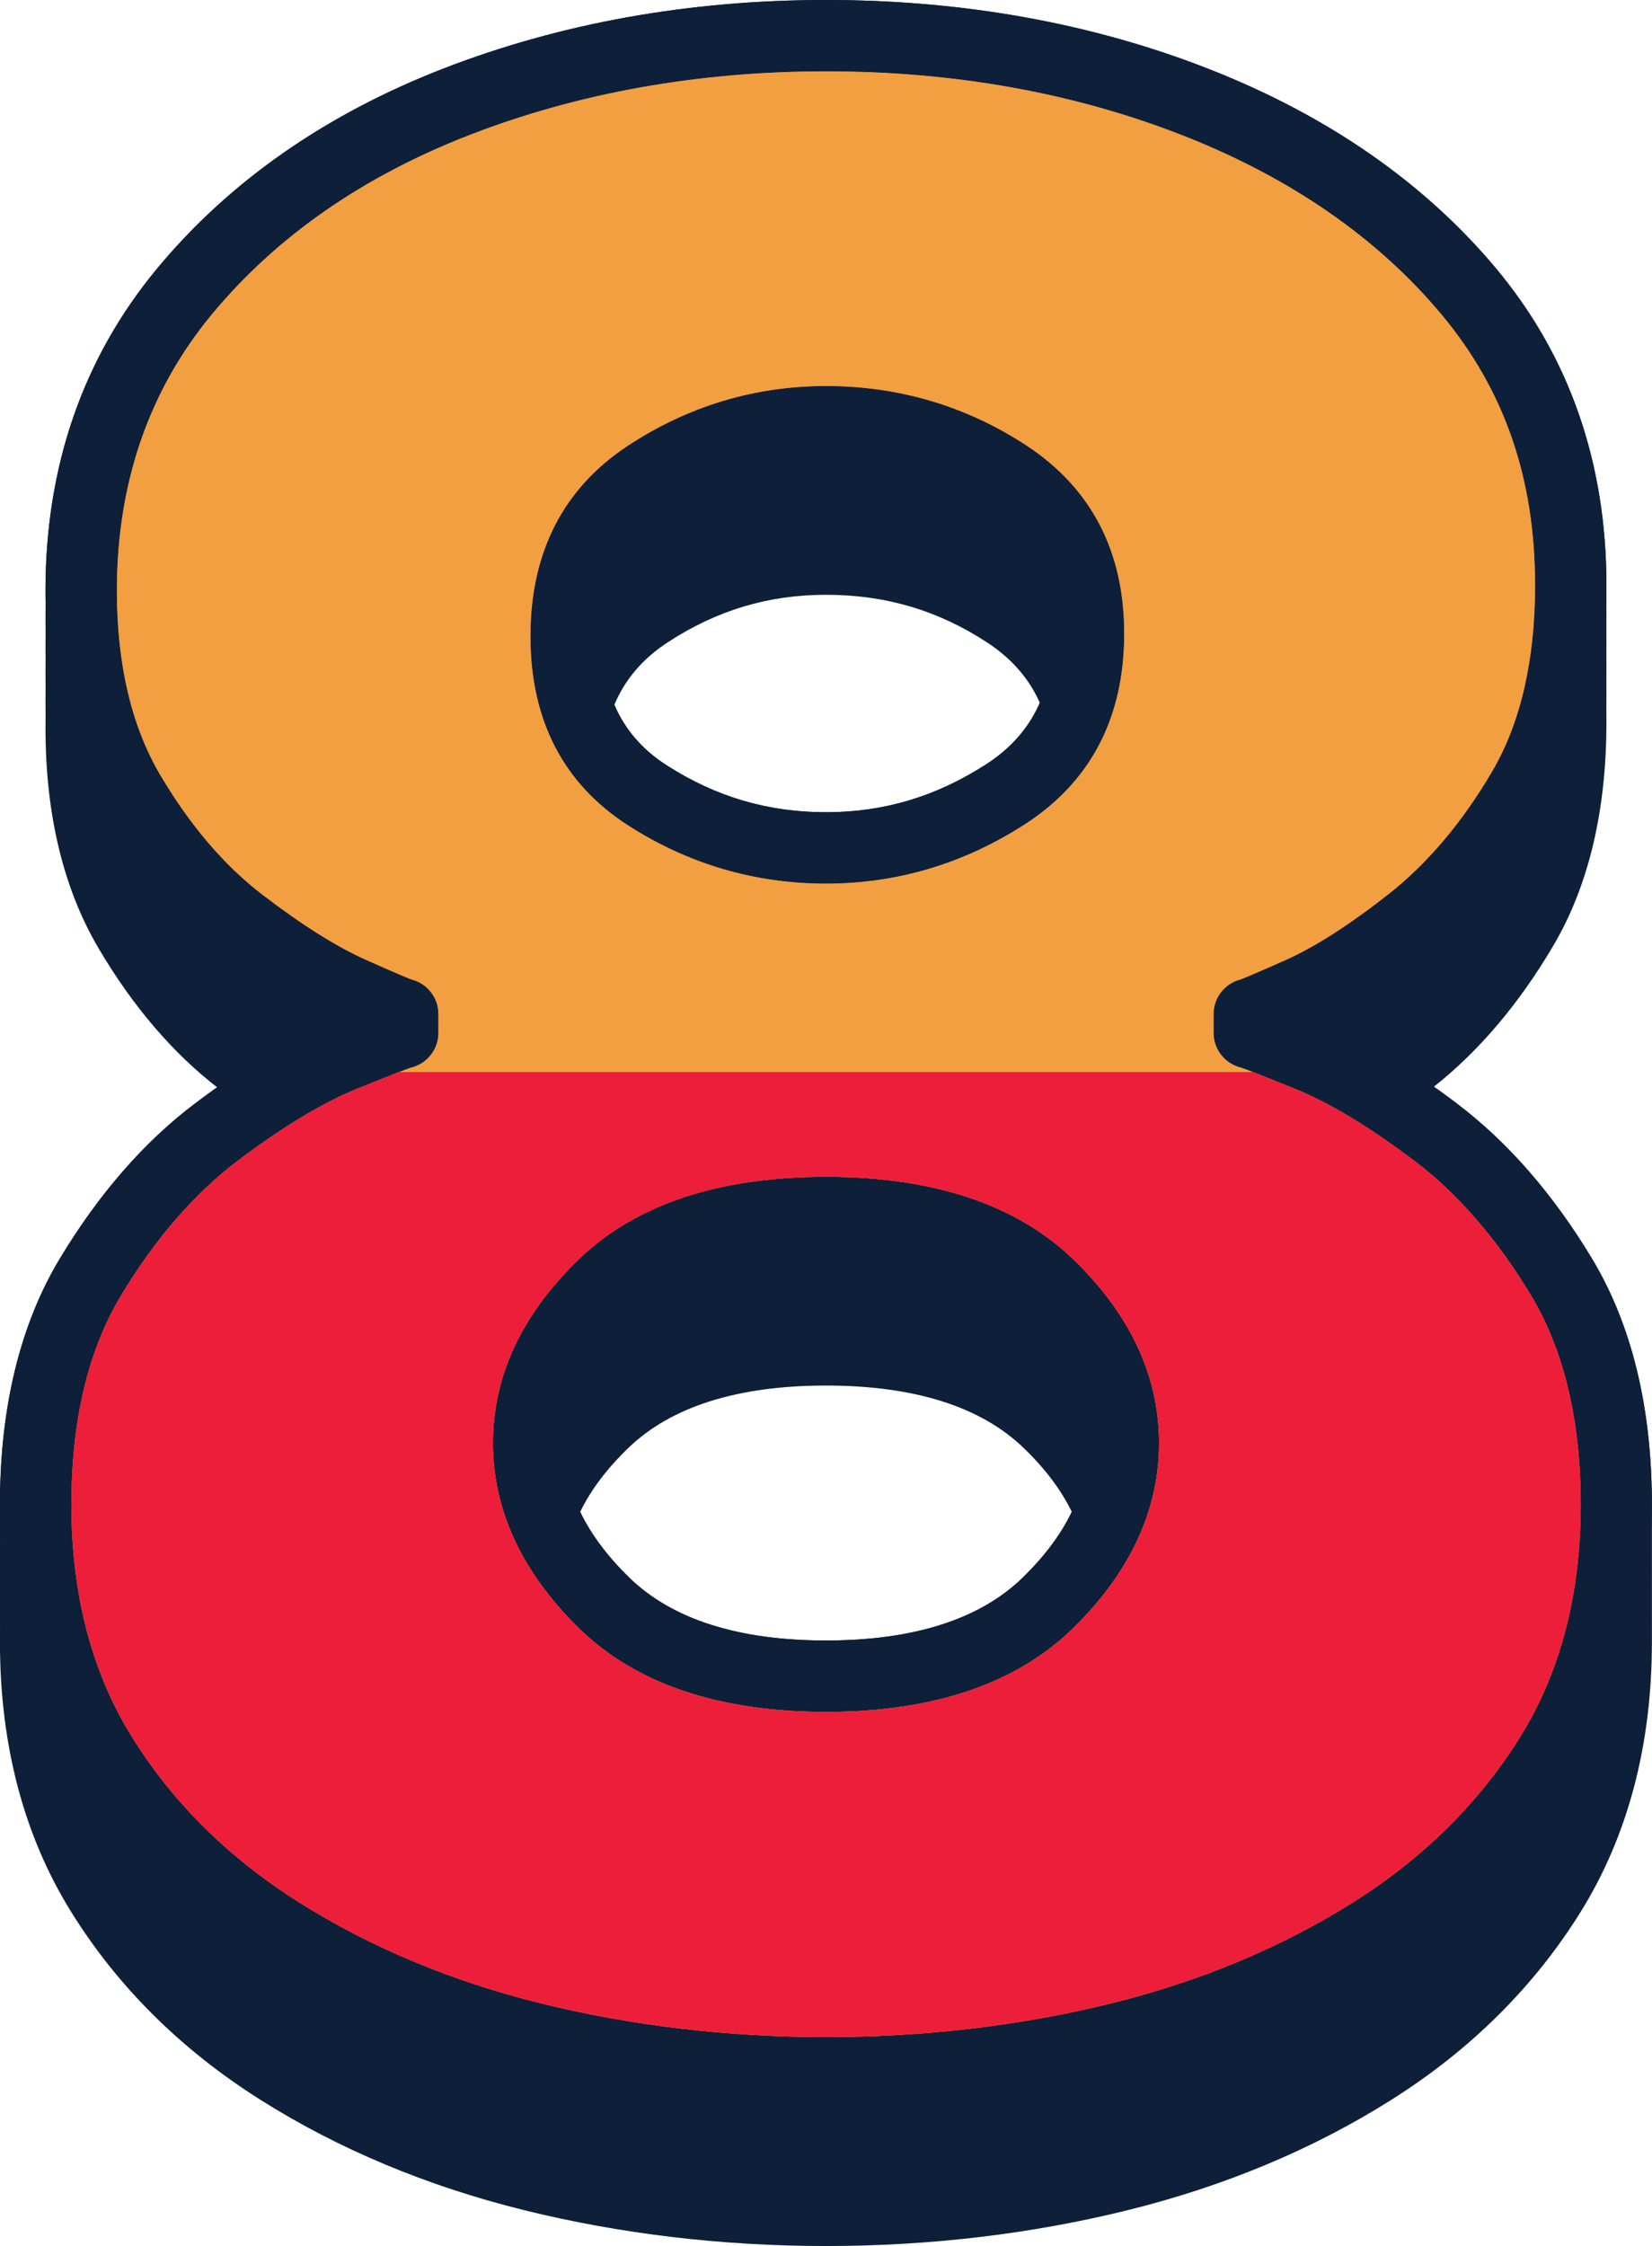
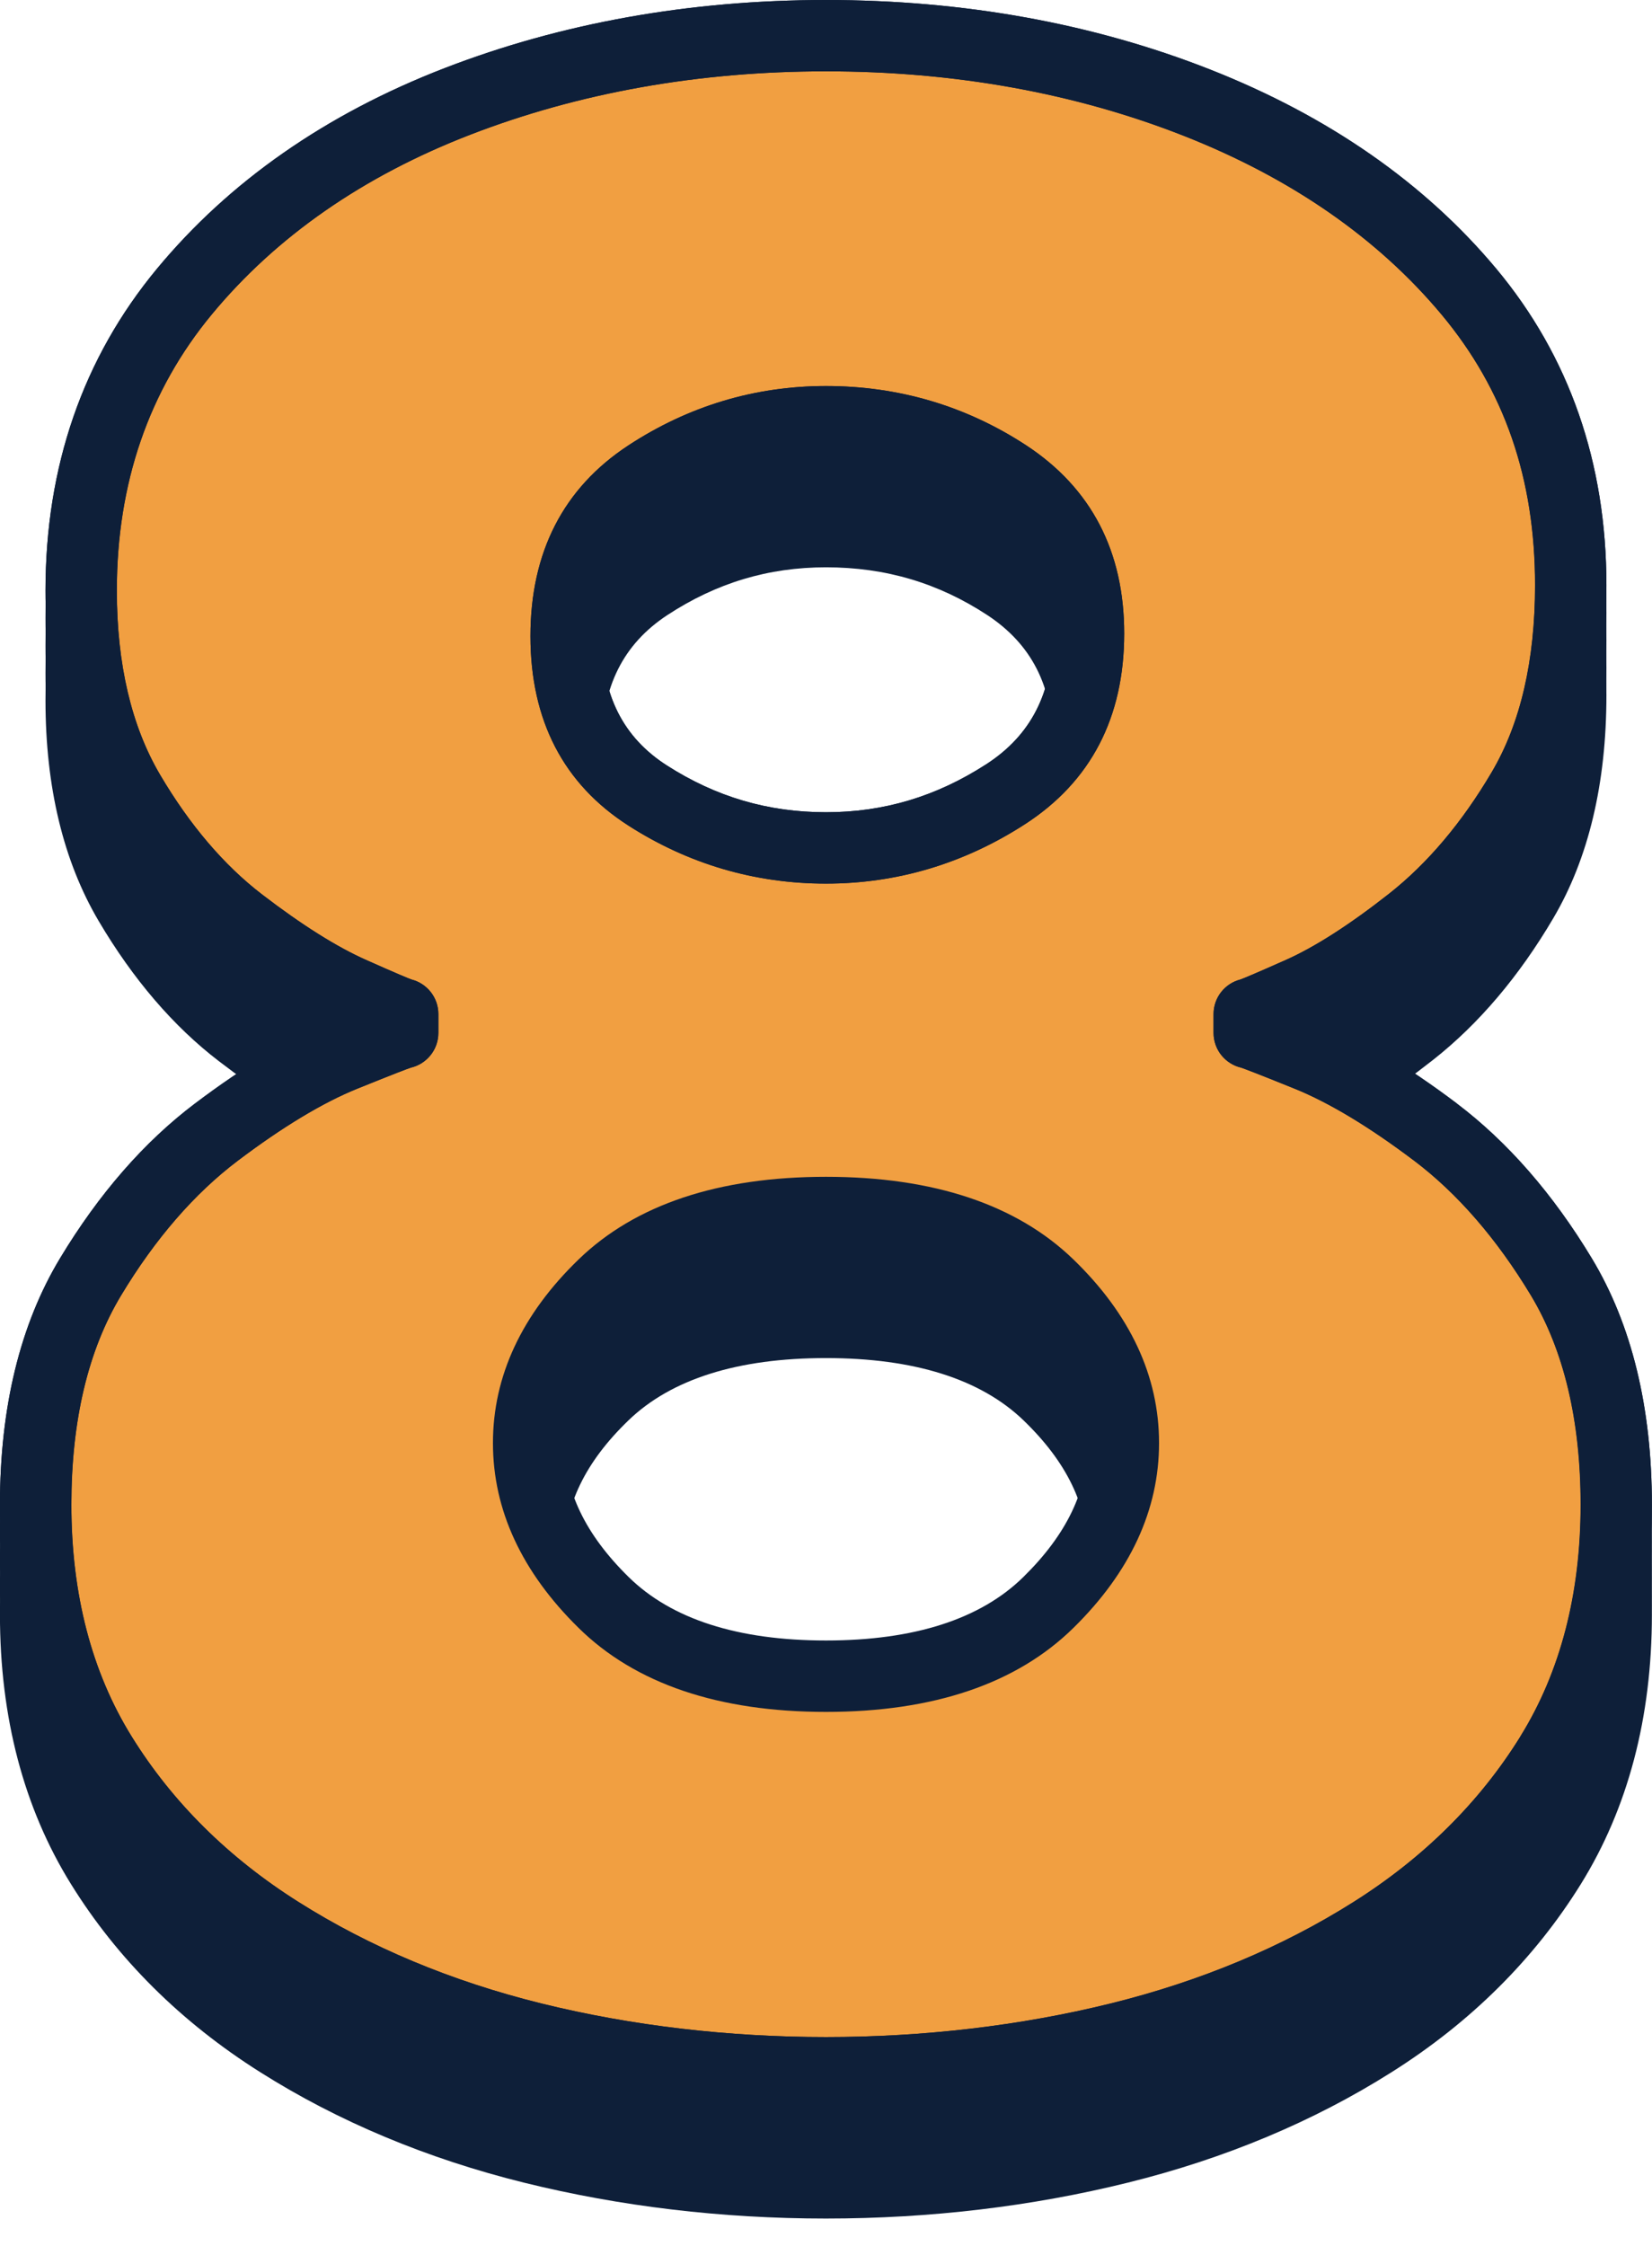
<svg xmlns="http://www.w3.org/2000/svg" id="Layer_2" viewBox="0 0 60.202 81.802">
  <defs>
    <style>.cls-1{fill:#0e1f39;}.cls-2{fill:#ec1e39;}.cls-3{fill:#f19f41;}</style>
  </defs>
  <g id="line_width">
    <path class="cls-1" d="M53.094,40.193c-1.809-1.364-3.468-2.357-4.934-2.95-.006-.003-.012-.005-.018-.008,1.217-.57,2.559-1.438,4.095-2.646,1.653-1.303,3.122-3.034,4.366-5.146,1.286-2.178,1.938-4.912,1.938-8.129,0-4.457-1.35-8.334-4.012-11.524-2.604-3.117-6.114-5.559-10.431-7.259-4.269-1.68-8.979-2.531-13.998-2.531-4.954,0-9.628.834-13.893,2.479-4.326,1.67-7.855,4.131-10.492,7.315-2.692,3.251-4.057,7.192-4.057,11.715,0,3.149.651,5.853,1.937,8.031,1.251,2.12,2.725,3.839,4.381,5.106,1.505,1.155,2.877,2.024,4.081,2.588-.006.003-.013.006-.02.008-1.468.595-3.127,1.588-4.932,2.95-1.851,1.396-3.506,3.294-4.919,5.639-1.452,2.407-2.188,5.426-2.188,8.971,0,3.746.87,7.048,2.586,9.812,1.691,2.729,4.014,5.036,6.903,6.857,2.839,1.794,6.072,3.146,9.608,4.021,3.507.867,7.209,1.307,11.003,1.307,3.794,0,7.496-.439,11.002-1.307,3.536-.874,6.769-2.227,9.607-4.02,2.888-1.82,5.21-4.128,6.904-6.857,1.717-2.769,2.587-6.069,2.587-9.812,0-3.542-.736-6.56-2.188-8.97-1.414-2.345-3.069-4.242-4.919-5.64ZM35.937,27.838c-1.819,1.174-3.728,1.745-5.836,1.745-2.11,0-4.004-.556-5.792-1.7-1.6-1.022-2.378-2.564-2.378-4.713,0-2.154.782-3.716,2.39-4.771,1.786-1.17,3.677-1.739,5.78-1.739,2.168,0,4.09.569,5.876,1.739,1.609,1.057,2.392,2.586,2.392,4.674,0,2.151-.795,3.71-2.432,4.766ZM22.9,47.731c1.562-1.507,3.984-2.271,7.201-2.271,3.215,0,5.638.765,7.201,2.271,1.572,1.517,2.336,3.095,2.336,4.825,0,1.735-.767,3.332-2.345,4.881-1.562,1.534-3.981,2.312-7.192,2.312-3.212,0-5.632-.778-7.193-2.312-1.577-1.548-2.344-3.145-2.344-4.881,0-1.73.764-3.31,2.336-4.825Z" />
    <path class="cls-1" d="M53.094,41.194c-1.809-1.364-3.468-2.357-4.934-2.95-.006-.003-.012-.005-.018-.008,1.217-.57,2.559-1.438,4.095-2.646,1.653-1.303,3.122-3.034,4.366-5.146,1.286-2.178,1.938-4.912,1.938-8.129,0-4.457-1.35-8.334-4.012-11.524-2.604-3.117-6.114-5.559-10.431-7.259-4.269-1.68-8.979-2.531-13.998-2.531-4.954,0-9.628.834-13.893,2.479-4.326,1.67-7.855,4.131-10.492,7.315-2.692,3.251-4.057,7.192-4.057,11.715,0,3.149.651,5.853,1.937,8.031,1.251,2.12,2.725,3.839,4.381,5.106,1.505,1.155,2.877,2.024,4.081,2.588-.006.003-.013.006-.02.008-1.468.595-3.127,1.588-4.932,2.95-1.851,1.396-3.506,3.294-4.919,5.639-1.452,2.407-2.188,5.426-2.188,8.971,0,3.746.87,7.048,2.586,9.812,1.691,2.729,4.014,5.036,6.903,6.857,2.839,1.794,6.072,3.146,9.608,4.021,3.507.867,7.209,1.307,11.003,1.307,3.794,0,7.496-.439,11.002-1.307,3.536-.874,6.769-2.227,9.607-4.02,2.888-1.82,5.21-4.128,6.904-6.857,1.717-2.769,2.587-6.069,2.587-9.812,0-3.542-.736-6.56-2.188-8.97-1.414-2.345-3.069-4.242-4.919-5.64ZM35.937,28.839c-1.819,1.174-3.728,1.745-5.836,1.745-2.11,0-4.004-.556-5.792-1.7-1.6-1.022-2.378-2.564-2.378-4.713,0-2.154.782-3.716,2.39-4.771,1.786-1.17,3.677-1.739,5.78-1.739,2.168,0,4.09.569,5.876,1.739,1.609,1.057,2.392,2.586,2.392,4.674,0,2.151-.795,3.71-2.432,4.766ZM22.9,48.732c1.562-1.507,3.984-2.271,7.201-2.271,3.215,0,5.638.765,7.201,2.271,1.572,1.517,2.336,3.095,2.336,4.825,0,1.735-.767,3.332-2.345,4.881-1.562,1.534-3.981,2.312-7.192,2.312-3.212,0-5.632-.778-7.193-2.312-1.577-1.548-2.344-3.145-2.344-4.881,0-1.73.764-3.31,2.336-4.825Z" />
    <path class="cls-1" d="M53.094,42.195c-1.809-1.364-3.468-2.357-4.934-2.95-.006-.003-.012-.005-.018-.008,1.217-.57,2.559-1.438,4.095-2.646,1.653-1.303,3.122-3.034,4.366-5.146,1.286-2.178,1.938-4.912,1.938-8.129,0-4.457-1.35-8.334-4.012-11.524-2.604-3.117-6.114-5.559-10.431-7.259-4.269-1.68-8.979-2.531-13.998-2.531-4.954,0-9.628.834-13.893,2.479-4.326,1.67-7.855,4.131-10.492,7.315-2.692,3.251-4.057,7.192-4.057,11.715,0,3.149.651,5.853,1.937,8.031,1.251,2.12,2.725,3.839,4.381,5.106,1.505,1.155,2.877,2.024,4.081,2.588-.006.003-.013.006-.02.008-1.468.595-3.127,1.588-4.932,2.95-1.851,1.396-3.506,3.294-4.919,5.639-1.452,2.407-2.188,5.426-2.188,8.971,0,3.746.87,7.048,2.586,9.812,1.691,2.729,4.014,5.036,6.903,6.857,2.839,1.794,6.072,3.146,9.608,4.021,3.507.867,7.209,1.307,11.003,1.307,3.794,0,7.496-.439,11.002-1.307,3.536-.874,6.769-2.227,9.607-4.02,2.888-1.82,5.21-4.128,6.904-6.857,1.717-2.769,2.587-6.069,2.587-9.812,0-3.542-.736-6.56-2.188-8.97-1.414-2.345-3.069-4.242-4.919-5.64ZM35.937,29.839c-1.819,1.174-3.728,1.745-5.836,1.745-2.11,0-4.004-.556-5.792-1.7-1.6-1.022-2.378-2.564-2.378-4.713,0-2.154.782-3.716,2.39-4.771,1.786-1.17,3.677-1.739,5.78-1.739,2.168,0,4.09.569,5.876,1.739,1.609,1.057,2.392,2.586,2.392,4.674,0,2.151-.795,3.71-2.432,4.766ZM22.9,49.733c1.562-1.507,3.984-2.271,7.201-2.271,3.215,0,5.638.765,7.201,2.271,1.572,1.517,2.336,3.095,2.336,4.825,0,1.735-.767,3.332-2.345,4.881-1.562,1.534-3.981,2.312-7.192,2.312-3.212,0-5.632-.778-7.193-2.312-1.577-1.548-2.344-3.145-2.344-4.881,0-1.73.764-3.31,2.336-4.825Z" />
    <path class="cls-1" d="M53.094,43.195c-1.809-1.364-3.468-2.357-4.934-2.95-.006-.003-.012-.005-.018-.008,1.217-.57,2.559-1.438,4.095-2.646,1.653-1.303,3.122-3.034,4.366-5.146,1.286-2.178,1.938-4.912,1.938-8.129,0-4.457-1.35-8.334-4.012-11.524-2.604-3.117-6.114-5.559-10.431-7.259-4.269-1.68-8.979-2.531-13.998-2.531-4.954,0-9.628.834-13.893,2.479-4.326,1.67-7.855,4.131-10.492,7.315-2.692,3.251-4.057,7.192-4.057,11.715,0,3.149.651,5.853,1.937,8.031,1.251,2.12,2.725,3.839,4.381,5.106,1.505,1.155,2.877,2.024,4.081,2.588-.006.003-.013.006-.02.008-1.468.595-3.127,1.588-4.932,2.95-1.851,1.396-3.506,3.294-4.919,5.639-1.452,2.407-2.188,5.426-2.188,8.971,0,3.746.87,7.048,2.586,9.812,1.691,2.729,4.014,5.036,6.903,6.857,2.839,1.794,6.072,3.146,9.608,4.021,3.507.867,7.209,1.307,11.003,1.307,3.794,0,7.496-.439,11.002-1.307,3.536-.874,6.769-2.227,9.607-4.02,2.888-1.82,5.21-4.128,6.904-6.857,1.717-2.769,2.587-6.069,2.587-9.812,0-3.542-.736-6.56-2.188-8.97-1.414-2.345-3.069-4.242-4.919-5.64ZM35.937,30.84c-1.819,1.174-3.728,1.745-5.836,1.745-2.11,0-4.004-.556-5.792-1.7-1.6-1.022-2.378-2.564-2.378-4.713,0-2.154.782-3.716,2.39-4.771,1.786-1.17,3.677-1.739,5.78-1.739,2.168,0,4.09.569,5.876,1.739,1.609,1.057,2.392,2.586,2.392,4.674,0,2.151-.795,3.71-2.432,4.766ZM22.9,50.733c1.562-1.507,3.984-2.271,7.201-2.271,3.215,0,5.638.765,7.201,2.271,1.572,1.517,2.336,3.095,2.336,4.825,0,1.735-.767,3.332-2.345,4.881-1.562,1.534-3.981,2.312-7.192,2.312-3.212,0-5.632-.778-7.193-2.312-1.577-1.548-2.344-3.145-2.344-4.881,0-1.73.764-3.31,2.336-4.825Z" />
    <path class="cls-1" d="M53.094,44.196c-1.809-1.364-3.468-2.357-4.934-2.95-.006-.003-.012-.005-.018-.008,1.217-.57,2.559-1.438,4.095-2.646,1.653-1.303,3.122-3.034,4.366-5.146,1.286-2.178,1.938-4.912,1.938-8.129,0-4.457-1.35-8.334-4.012-11.524-2.604-3.117-6.114-5.559-10.431-7.259-4.269-1.68-8.979-2.531-13.998-2.531-4.954,0-9.628.834-13.893,2.479-4.326,1.67-7.855,4.131-10.492,7.315-2.692,3.251-4.057,7.192-4.057,11.715,0,3.149.651,5.853,1.937,8.031,1.251,2.12,2.725,3.839,4.381,5.106,1.505,1.155,2.877,2.024,4.081,2.588-.006.003-.013.006-.02.008-1.468.595-3.127,1.588-4.932,2.95-1.851,1.396-3.506,3.294-4.919,5.639-1.452,2.407-2.188,5.426-2.188,8.971,0,3.746.87,7.048,2.586,9.812,1.691,2.729,4.014,5.036,6.903,6.857,2.839,1.794,6.072,3.146,9.608,4.021,3.507.867,7.209,1.307,11.003,1.307,3.794,0,7.496-.439,11.002-1.307,3.536-.874,6.769-2.227,9.607-4.02,2.888-1.82,5.21-4.128,6.904-6.857,1.717-2.769,2.587-6.069,2.587-9.812,0-3.542-.736-6.56-2.188-8.97-1.414-2.345-3.069-4.242-4.919-5.64ZM35.937,31.84c-1.819,1.174-3.728,1.745-5.836,1.745-2.11,0-4.004-.556-5.792-1.7-1.6-1.022-2.378-2.564-2.378-4.713,0-2.154.782-3.716,2.39-4.771,1.786-1.17,3.677-1.739,5.78-1.739,2.168,0,4.09.569,5.876,1.739,1.609,1.057,2.392,2.586,2.392,4.674,0,2.151-.795,3.71-2.432,4.766ZM22.9,51.734c1.562-1.507,3.984-2.271,7.201-2.271,3.215,0,5.638.765,7.201,2.271,1.572,1.517,2.336,3.095,2.336,4.825,0,1.735-.767,3.332-2.345,4.881-1.562,1.534-3.981,2.312-7.192,2.312-3.212,0-5.632-.778-7.193-2.312-1.577-1.548-2.344-3.145-2.344-4.881,0-1.73.764-3.31,2.336-4.825Z" />
-     <path class="cls-1" d="M53.094,45.197c-1.809-1.364-3.468-2.357-4.934-2.95-.006-.003-.012-.005-.018-.008,1.217-.57,2.559-1.438,4.095-2.646,1.653-1.303,3.122-3.034,4.366-5.146,1.286-2.178,1.938-4.912,1.938-8.129,0-4.457-1.35-8.334-4.012-11.524-2.604-3.117-6.114-5.559-10.431-7.259-4.269-1.68-8.979-2.531-13.998-2.531-4.954,0-9.628.834-13.893,2.479-4.326,1.67-7.855,4.131-10.492,7.315-2.692,3.251-4.057,7.192-4.057,11.715,0,3.149.651,5.853,1.937,8.031,1.251,2.12,2.725,3.839,4.381,5.106,1.505,1.155,2.877,2.024,4.081,2.588-.006.003-.013.006-.02.008-1.468.595-3.127,1.588-4.932,2.95-1.851,1.396-3.506,3.294-4.919,5.639-1.452,2.407-2.188,5.426-2.188,8.971,0,3.746.87,7.048,2.586,9.812,1.691,2.729,4.014,5.036,6.903,6.857,2.839,1.794,6.072,3.146,9.608,4.021,3.507.867,7.209,1.307,11.003,1.307,3.794,0,7.496-.439,11.002-1.307,3.536-.874,6.769-2.227,9.607-4.02,2.888-1.82,5.21-4.128,6.904-6.857,1.717-2.769,2.587-6.069,2.587-9.812,0-3.542-.736-6.56-2.188-8.97-1.414-2.345-3.069-4.242-4.919-5.64ZM35.937,32.841c-1.819,1.174-3.728,1.745-5.836,1.745-2.11,0-4.004-.556-5.792-1.7-1.6-1.022-2.378-2.564-2.378-4.713,0-2.154.782-3.716,2.39-4.771,1.786-1.17,3.677-1.739,5.78-1.739,2.168,0,4.09.569,5.876,1.739,1.609,1.057,2.392,2.586,2.392,4.674,0,2.151-.795,3.71-2.432,4.766ZM22.9,52.735c1.562-1.507,3.984-2.271,7.201-2.271,3.215,0,5.638.765,7.201,2.271,1.572,1.517,2.336,3.095,2.336,4.825,0,1.735-.767,3.332-2.345,4.881-1.562,1.534-3.981,2.312-7.192,2.312-3.212,0-5.632-.778-7.193-2.312-1.577-1.548-2.344-3.145-2.344-4.881,0-1.73.764-3.31,2.336-4.825Z" />
    <path class="cls-3" d="M51.528,42.269c-1.627-1.228-3.088-2.107-4.342-2.615-1.407-.568-1.828-.725-1.953-.768-.577-.133-1.007-.649-1.007-1.267v-.684c0-.608.418-1.12.983-1.261.106-.04.474-.188,1.643-.708,1.065-.473,2.335-1.287,3.777-2.421,1.397-1.102,2.654-2.59,3.735-4.424,1.047-1.772,1.578-4.062,1.578-6.808,0-3.886-1.115-7.11-3.408-9.857-2.322-2.778-5.48-4.968-9.387-6.506-3.964-1.561-8.354-2.352-13.046-2.352-4.633,0-8.992.775-12.957,2.306-3.905,1.508-7.076,3.71-9.425,6.548-2.296,2.771-3.46,6.155-3.46,10.057,0,2.679.531,4.937,1.577,6.711,1.08,1.831,2.333,3.299,3.723,4.363,1.441,1.105,2.715,1.906,3.788,2.382,1.164.518,1.53.666,1.643.708.566.141.986.652.986,1.262v.684c0,.618-.431,1.136-1.009,1.268-.125.042-.544.198-1.952.767-1.256.509-2.717,1.39-4.34,2.615-1.585,1.196-3.018,2.847-4.258,4.906-1.205,1.996-1.815,4.562-1.815,7.628,0,3.254.739,6.094,2.196,8.441,1.481,2.391,3.528,4.419,6.082,6.029,2.604,1.645,5.579,2.888,8.844,3.695,6.606,1.633,14.152,1.633,20.757,0,3.265-.808,6.241-2.051,8.844-3.694,2.552-1.609,4.599-3.638,6.083-6.03,1.458-2.35,2.197-5.19,2.197-8.441,0-3.062-.611-5.629-1.815-7.628-1.242-2.059-2.675-3.71-4.259-4.906ZM22.895,16.225c2.193-1.437,4.617-2.165,7.206-2.165,2.652,0,5.109.729,7.302,2.164,2.366,1.555,3.565,3.858,3.565,6.849,0,3.062-1.218,5.399-3.622,6.95-2.221,1.434-4.659,2.16-7.246,2.16-2.585,0-5.005-.709-7.193-2.109-2.373-1.517-3.577-3.84-3.577-6.903,0-3.056,1.199-5.393,3.564-6.945ZM39.115,59.293c-2.065,2.028-5.098,3.057-9.014,3.057-3.918,0-6.951-1.028-9.015-3.058-2.071-2.033-3.122-4.299-3.122-6.735,0-2.439,1.053-4.693,3.131-6.696,2.063-1.991,5.093-3,9.006-3,3.911,0,6.941,1.009,9.006,3,2.078,2.005,3.131,4.258,3.131,6.696,0,2.435-1.05,4.701-3.123,6.736Z" />
    <path class="cls-1" d="M53.094,40.193c-1.809-1.364-3.468-2.357-4.934-2.95-.006-.003-.012-.005-.018-.008,1.217-.57,2.559-1.438,4.095-2.646,1.653-1.303,3.122-3.034,4.366-5.146,1.286-2.178,1.938-4.912,1.938-8.129,0-4.457-1.35-8.334-4.012-11.524-2.604-3.117-6.114-5.559-10.431-7.259-4.269-1.68-8.979-2.531-13.998-2.531-4.954,0-9.628.834-13.893,2.479-4.326,1.67-7.855,4.131-10.492,7.315-2.692,3.251-4.057,7.192-4.057,11.715,0,3.149.651,5.853,1.937,8.031,1.251,2.12,2.725,3.839,4.381,5.106,1.505,1.155,2.877,2.024,4.081,2.588-.006.003-.013.006-.02.008-1.468.595-3.127,1.588-4.932,2.95-1.851,1.396-3.506,3.294-4.919,5.639-1.452,2.407-2.188,5.426-2.188,8.971,0,3.746.87,7.048,2.586,9.812,1.691,2.729,4.014,5.036,6.903,6.857,2.839,1.794,6.072,3.146,9.608,4.021,3.507.867,7.209,1.307,11.003,1.307,3.794,0,7.496-.439,11.002-1.307,3.536-.874,6.769-2.227,9.607-4.02,2.888-1.82,5.21-4.128,6.904-6.857,1.717-2.769,2.587-6.069,2.587-9.812,0-3.542-.736-6.56-2.188-8.97-1.414-2.345-3.069-4.242-4.919-5.64ZM55.405,63.244c-1.484,2.393-3.53,4.421-6.083,6.03-2.603,1.644-5.579,2.887-8.844,3.694-6.605,1.633-14.151,1.633-20.757,0-3.265-.808-6.24-2.051-8.844-3.695-2.554-1.61-4.6-3.639-6.082-6.029-1.457-2.348-2.196-5.188-2.196-8.441,0-3.065.611-5.632,1.815-7.628,1.241-2.06,2.673-3.71,4.258-4.906,1.624-1.226,3.084-2.106,4.34-2.615,1.408-.568,1.828-.725,1.952-.767.578-.132,1.009-.649,1.009-1.268v-.684c0-.609-.419-1.121-.986-1.262-.112-.042-.479-.19-1.643-.708-1.072-.476-2.346-1.276-3.788-2.382-1.39-1.064-2.643-2.532-3.723-4.363-1.046-1.774-1.577-4.032-1.577-6.711,0-3.901,1.164-7.285,3.46-10.057,2.349-2.838,5.52-5.04,9.425-6.548,3.965-1.53,8.324-2.306,12.957-2.306,4.692,0,9.082.791,13.046,2.352,3.907,1.538,7.065,3.728,9.387,6.506,2.293,2.747,3.408,5.972,3.408,9.857,0,2.745-.531,5.035-1.578,6.808-1.081,1.834-2.337,3.322-3.735,4.424-1.442,1.134-2.712,1.948-3.777,2.421-1.169.521-1.537.668-1.643.708-.565.141-.983.652-.983,1.261v.684c0,.617.43,1.134,1.007,1.267.125.043.546.199,1.953.768,1.253.508,2.715,1.388,4.342,2.615,1.584,1.196,3.017,2.848,4.259,4.906,1.205,1.999,1.815,4.565,1.815,7.628,0,3.251-.739,6.092-2.197,8.441Z" />
-     <path class="cls-1" d="M30.101,42.86c-3.913,0-6.943,1.009-9.006,3-2.078,2.003-3.131,4.257-3.131,6.696,0,2.437,1.05,4.702,3.122,6.735,2.064,2.029,5.097,3.058,9.015,3.058,3.917,0,6.949-1.028,9.014-3.057,2.072-2.035,3.123-4.302,3.123-6.736,0-2.438-1.053-4.691-3.131-6.696-2.065-1.991-5.095-3-9.006-3ZM37.293,57.438c-1.562,1.534-3.981,2.312-7.192,2.312-3.212,0-5.632-.778-7.193-2.312-1.577-1.548-2.344-3.145-2.344-4.881,0-1.73.764-3.31,2.336-4.825,1.562-1.507,3.984-2.271,7.201-2.271,3.215,0,5.638.765,7.201,2.271,1.572,1.517,2.336,3.095,2.336,4.825,0,1.735-.767,3.332-2.345,4.881Z" />
    <path class="cls-1" d="M22.907,30.073c2.188,1.4,4.608,2.109,7.193,2.109,2.587,0,5.025-.727,7.246-2.16,2.403-1.551,3.622-3.889,3.622-6.95,0-2.99-1.199-5.294-3.565-6.849-2.193-1.436-4.65-2.164-7.302-2.164-2.589,0-5.013.729-7.206,2.165-2.365,1.553-3.564,3.89-3.564,6.945,0,3.063,1.204,5.387,3.577,6.903ZM24.32,18.398c1.786-1.17,3.677-1.739,5.78-1.739,2.168,0,4.09.569,5.876,1.739,1.609,1.057,2.392,2.586,2.392,4.674,0,2.151-.795,3.71-2.432,4.766-1.819,1.174-3.728,1.745-5.836,1.745-2.11,0-4.004-.556-5.792-1.7-1.6-1.022-2.378-2.564-2.378-4.713,0-2.154.782-3.716,2.39-4.771Z" />
-     <path class="cls-3" d="M51.528,42.269c-1.627-1.228-3.088-2.107-4.342-2.615-1.407-.568-1.828-.725-1.953-.768-.577-.133-1.007-.649-1.007-1.267v-.684c0-.608.418-1.12.983-1.261.106-.04.474-.188,1.643-.708,1.065-.473,2.335-1.287,3.777-2.421,1.397-1.102,2.654-2.59,3.735-4.424,1.047-1.772,1.578-4.062,1.578-6.808,0-3.886-1.115-7.11-3.408-9.857-2.322-2.778-5.48-4.968-9.387-6.506-3.964-1.561-8.354-2.352-13.046-2.352-4.633,0-8.992.775-12.957,2.306-3.905,1.508-7.076,3.71-9.425,6.548-2.296,2.771-3.46,6.155-3.46,10.057,0,2.679.531,4.937,1.577,6.711,1.08,1.831,2.333,3.299,3.723,4.363,1.441,1.105,2.715,1.906,3.788,2.382,1.164.518,1.53.666,1.643.708.566.141.986.652.986,1.262v.684c0,.618-.431,1.136-1.009,1.268-.125.042-.544.198-1.952.767-1.256.509-2.717,1.39-4.34,2.615-1.585,1.196-3.018,2.847-4.258,4.906-1.205,1.996-1.815,4.562-1.815,7.628,0,3.254.739,6.094,2.196,8.441,1.481,2.391,3.528,4.419,6.082,6.029,2.604,1.645,5.579,2.888,8.844,3.695,6.606,1.633,14.152,1.633,20.757,0,3.265-.808,6.241-2.051,8.844-3.694,2.552-1.609,4.599-3.638,6.083-6.03,1.458-2.35,2.197-5.19,2.197-8.441,0-3.062-.611-5.629-1.815-7.628-1.242-2.059-2.675-3.71-4.259-4.906ZM22.895,16.225c2.193-1.437,4.617-2.165,7.206-2.165,2.652,0,5.109.729,7.302,2.164,2.366,1.555,3.565,3.858,3.565,6.849,0,3.062-1.218,5.399-3.622,6.95-2.221,1.434-4.659,2.16-7.246,2.16-2.585,0-5.005-.709-7.193-2.109-2.373-1.517-3.577-3.84-3.577-6.903,0-3.056,1.199-5.393,3.564-6.945ZM39.115,59.293c-2.065,2.028-5.098,3.057-9.014,3.057-3.918,0-6.951-1.028-9.015-3.058-2.071-2.033-3.122-4.299-3.122-6.735,0-2.439,1.053-4.693,3.131-6.696,2.063-1.991,5.093-3,9.006-3,3.911,0,6.941,1.009,9.006,3,2.078,2.005,3.131,4.258,3.131,6.696,0,2.435-1.05,4.701-3.123,6.736Z" />
-     <path class="cls-2" d="M51.528,42.268c-1.627-1.228-3.088-2.107-4.342-2.615-.764-.309-1.231-.493-1.524-.607H14.538c-.293.113-.759.298-1.524.607-1.256.509-2.717,1.39-4.34,2.615-1.585,1.196-3.018,2.847-4.258,4.906-1.205,1.996-1.815,4.562-1.815,7.628,0,3.254.739,6.094,2.196,8.441,1.481,2.391,3.528,4.419,6.082,6.029,2.604,1.645,5.579,2.888,8.844,3.695,6.606,1.633,14.152,1.633,20.757,0,3.265-.808,6.241-2.051,8.844-3.694,2.552-1.609,4.599-3.638,6.083-6.03,1.458-2.35,2.197-5.19,2.197-8.441,0-3.062-.611-5.629-1.815-7.628-1.242-2.059-2.675-3.71-4.259-4.906ZM39.115,59.293c-2.065,2.028-5.098,3.057-9.014,3.057-3.918,0-6.951-1.028-9.015-3.058-2.071-2.033-3.122-4.299-3.122-6.735,0-2.439,1.053-4.693,3.131-6.696,2.063-1.991,5.093-3,9.006-3,3.911,0,6.941,1.009,9.006,3,2.078,2.005,3.131,4.258,3.131,6.696,0,2.435-1.05,4.701-3.123,6.736Z" />
  </g>
</svg>